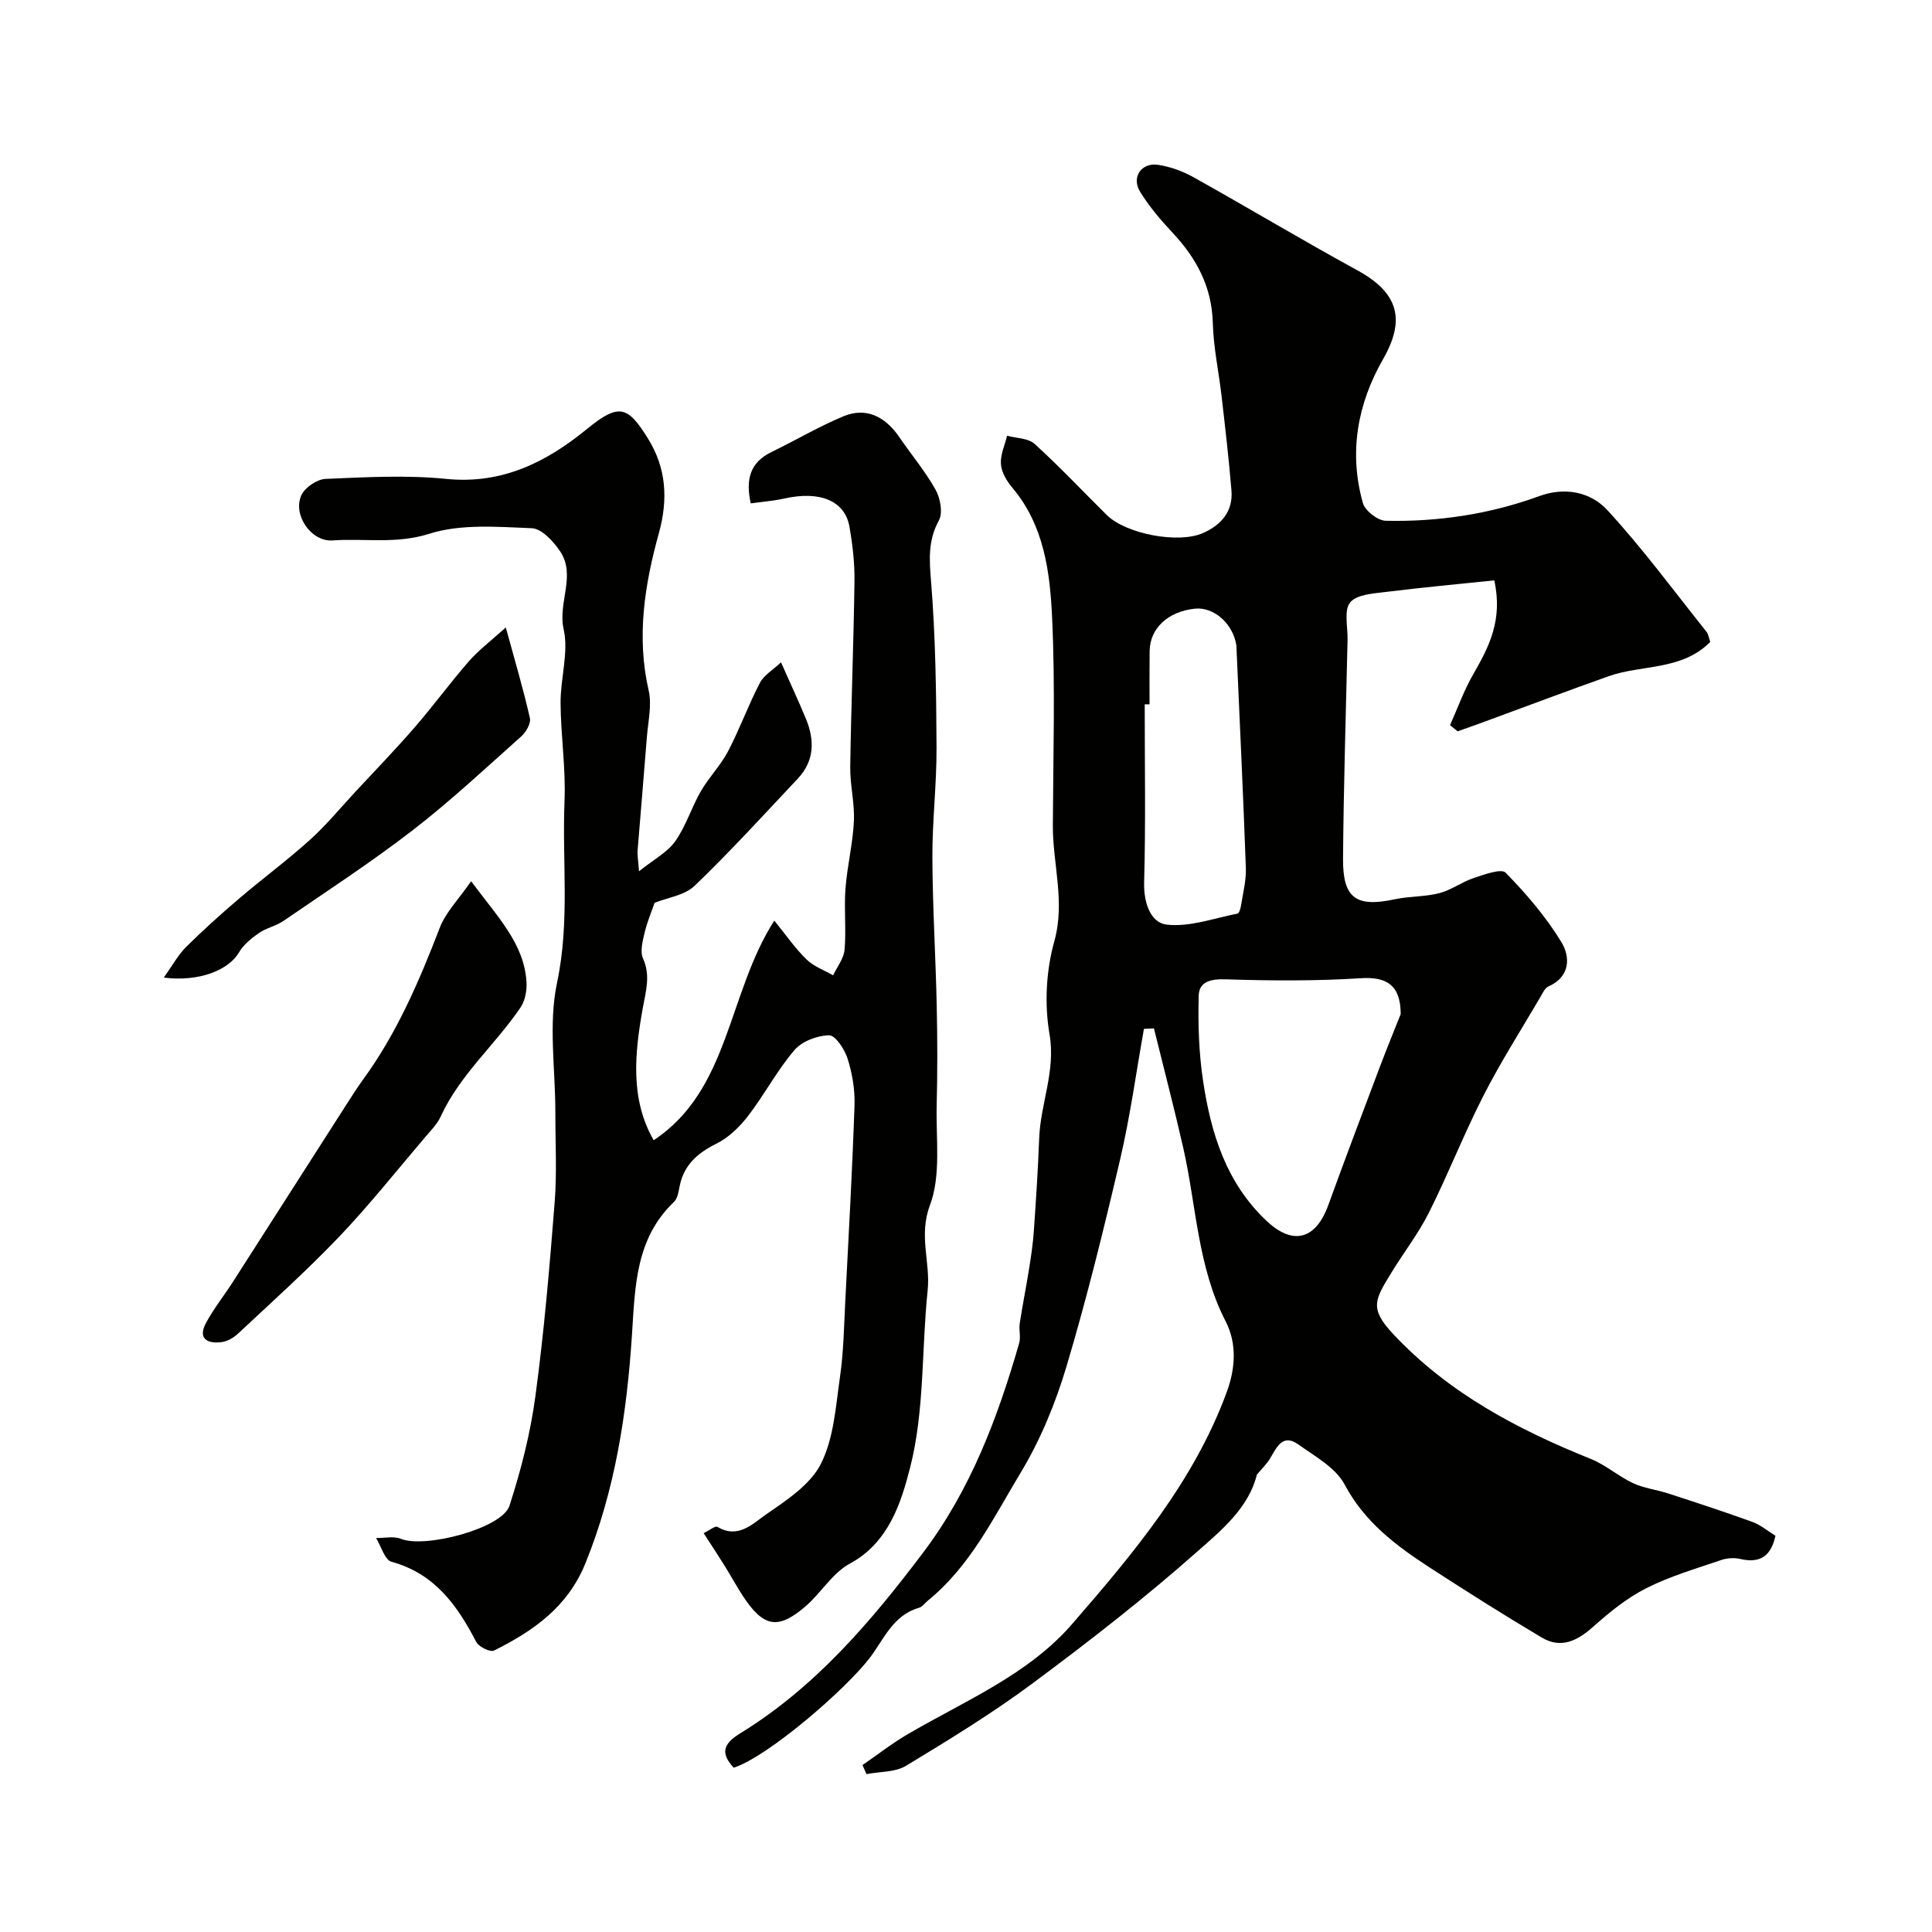
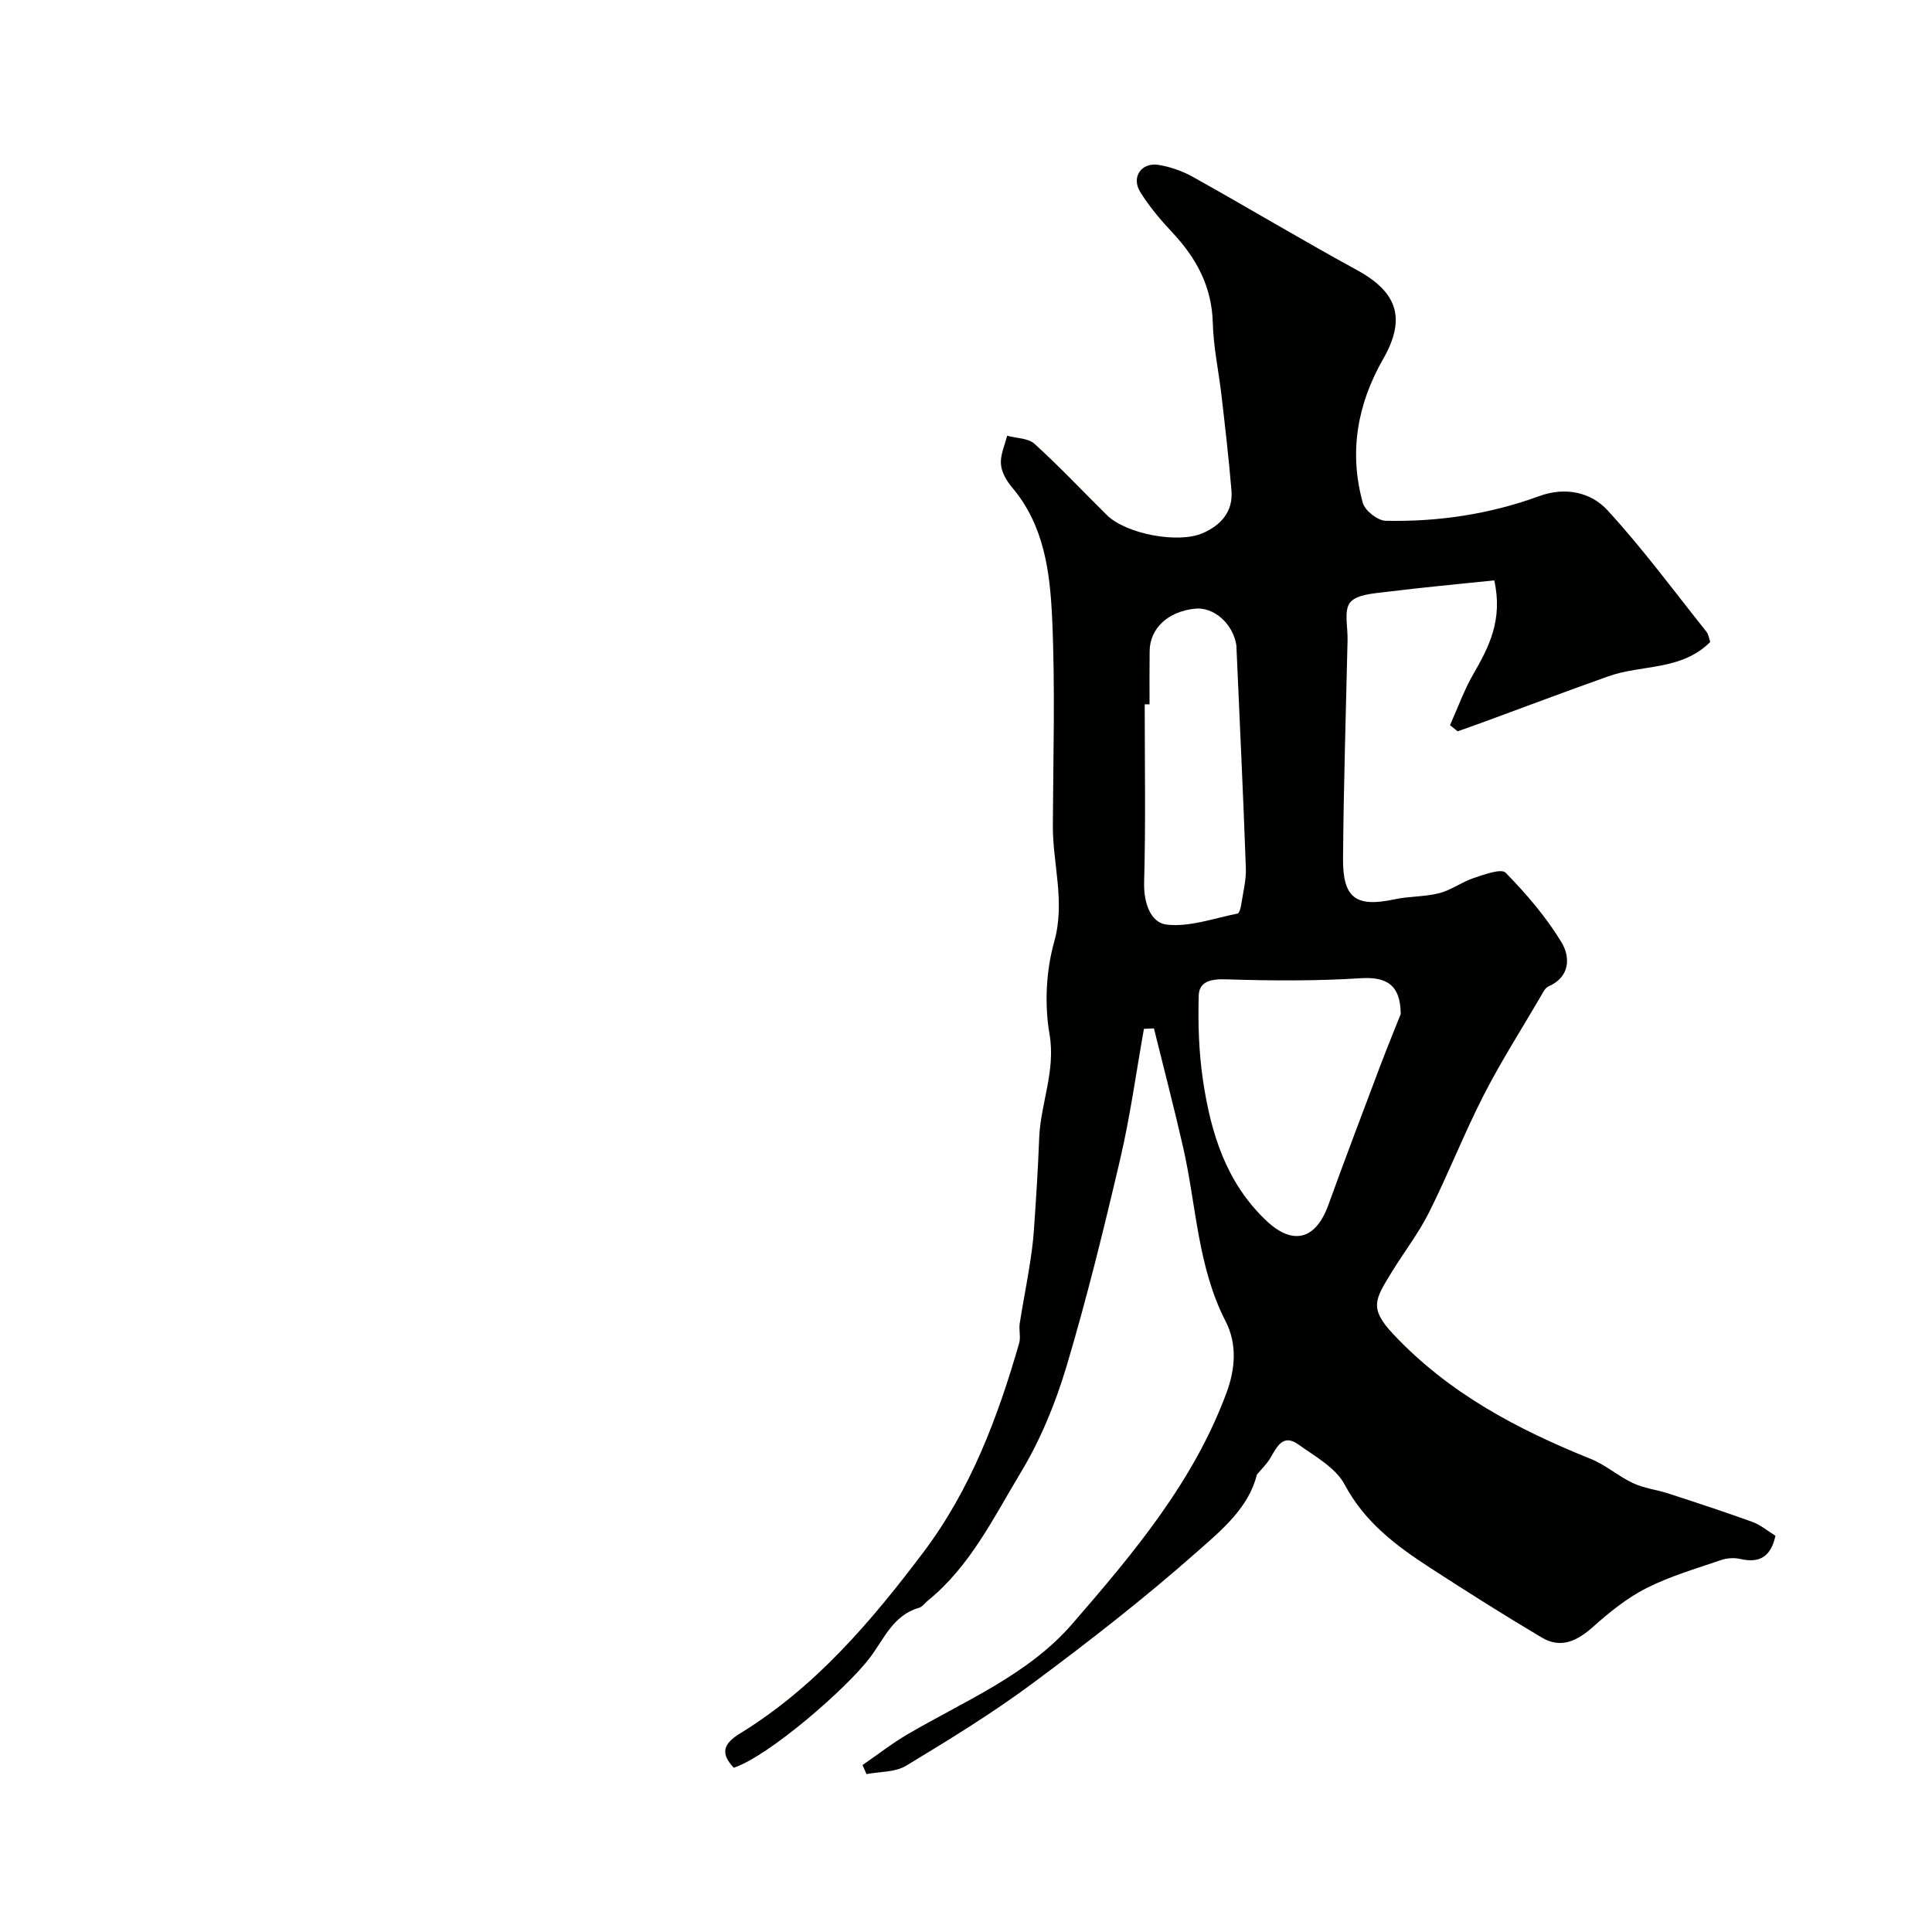
<svg xmlns="http://www.w3.org/2000/svg" enable-background="new 0 0 400 400" viewBox="0 0 400 400">
  <g fill="#010100">
    <path d="m260.22 305.31c-1.67 6.85-7.34 11.52-12.28 15.88-10.9 9.65-22.44 18.63-34.14 27.32-8.36 6.21-17.3 11.68-26.22 17.08-2.25 1.36-5.43 1.19-8.18 1.72-.28-.62-.56-1.25-.83-1.87 3.11-2.14 6.09-4.48 9.34-6.38 11.83-6.92 24.95-12.31 34.06-22.82 12.65-14.59 25.21-29.49 32.02-48.04 1.77-4.82 2.16-9.98-.24-14.64-5.82-11.32-6.05-23.92-8.78-35.95-1.88-8.26-4.03-16.46-6.06-24.69-.69.03-1.38.06-2.07.09-1.61 9-2.84 18.1-4.92 26.99-3.37 14.4-6.9 28.79-11.13 42.96-2.27 7.59-5.38 15.16-9.46 21.92-5.62 9.31-10.44 19.36-19.18 26.47-.64.52-1.19 1.34-1.92 1.54-5.28 1.5-7.26 6.5-10.05 10.22-4.86 6.46-21.03 20.5-28.27 22.88-2.74-2.96-2.27-4.91 1.34-7.12 15.51-9.52 27.06-23.09 37.89-37.44 9.83-13.03 15.42-27.91 19.87-43.35.36-1.26-.09-2.73.11-4.06.58-3.79 1.34-7.55 1.94-11.33.41-2.57.8-5.16.98-7.75.45-6.42.87-12.84 1.11-19.27.27-7.2 3.46-13.92 2.14-21.56-1.07-6.19-.71-13.12.98-19.17 2.32-8.28-.33-16.04-.29-24.03.07-14.33.51-28.68-.15-42.99-.44-9.5-1.65-19.18-8.3-27.02-1.13-1.33-2.18-3.15-2.3-4.81-.14-1.92.8-3.92 1.28-5.88 1.93.53 4.37.49 5.69 1.69 5.17 4.7 9.97 9.81 14.95 14.73 3.97 3.92 14.8 6 19.92 3.73 3.75-1.66 6.25-4.46 5.89-8.81-.54-6.54-1.3-13.06-2.05-19.58-.58-5.04-1.68-10.05-1.81-15.09-.2-7.55-3.4-13.44-8.39-18.76-2.45-2.62-4.82-5.41-6.68-8.45-1.83-3 .29-6.07 3.76-5.54 2.51.38 5.07 1.31 7.29 2.55 11.34 6.33 22.48 13.02 33.87 19.24 8.51 4.64 10.15 10.14 5.41 18.42-5.33 9.3-7.13 19.35-4.19 29.81.45 1.59 3.06 3.63 4.72 3.67 10.88.24 21.55-1.36 31.81-5.11 5.37-1.96 10.66-.82 14.1 2.92 7.3 7.93 13.73 16.68 20.47 25.12.47.59.57 1.47.82 2.16-5.97 5.98-14.15 4.65-21.06 7.1-8.71 3.09-17.36 6.36-26.03 9.54-1.73.64-3.47 1.24-5.21 1.86-.53-.42-1.05-.84-1.58-1.27 1.59-3.54 2.9-7.24 4.83-10.58 3.24-5.63 6.15-11.22 4.33-19.4-7.36.77-14.84 1.45-22.3 2.38-2.64.33-6.15.51-7.53 2.18-1.34 1.63-.48 5.08-.54 7.74-.34 15.1-.82 30.2-.94 45.3-.06 8.25 2.71 10.13 10.69 8.43 3.03-.65 6.25-.5 9.24-1.27 2.48-.64 4.67-2.32 7.12-3.13 2.17-.72 5.7-2.03 6.61-1.11 4.3 4.39 8.39 9.17 11.57 14.41 1.8 2.98 1.89 7.12-2.7 9.14-.76.34-1.23 1.45-1.72 2.27-3.96 6.76-8.18 13.38-11.74 20.35-4.04 7.91-7.29 16.23-11.27 24.18-2.18 4.35-5.22 8.25-7.76 12.42-3.41 5.59-4.7 7.39.37 12.78 11.49 12.23 25.69 19.71 40.92 25.84 3.07 1.24 5.69 3.58 8.71 5 2.26 1.06 4.88 1.35 7.28 2.13 5.84 1.9 11.67 3.81 17.45 5.9 1.64.59 3.05 1.81 4.76 2.86-.89 4.07-3.04 5.79-7.27 4.81-1.27-.3-2.8-.19-4.04.24-5.21 1.79-10.57 3.34-15.45 5.82-3.99 2.02-7.6 4.96-10.97 7.96-3.28 2.93-6.66 4.62-10.65 2.25-7.81-4.64-15.5-9.5-23.13-14.45-7-4.55-13.53-9.41-17.68-17.22-1.86-3.5-6.13-5.84-9.59-8.31-3.19-2.28-4.44.48-5.79 2.8-.74 1.25-1.85 2.3-2.8 3.45zm29.78-95.36c-.01-6.18-3.13-7.74-8.24-7.42-9.29.59-18.64.53-27.95.23-3.08-.1-5.55.43-5.63 3.37-.16 5.92.03 11.93.92 17.77 1.63 10.77 4.77 20.98 13.09 28.84 5.46 5.16 10.21 3.98 12.83-3.26 3.52-9.73 7.2-19.4 10.85-29.09 1.49-3.92 3.09-7.8 4.13-10.44zm-52-64.13c-.33 0-.67 0-1 0 0 12.28.22 24.57-.12 36.84-.12 4.23 1.32 8.38 4.66 8.77 4.74.55 9.78-1.32 14.67-2.28.35-.07.65-1.09.74-1.71.4-2.58 1.08-5.18.99-7.75-.54-15.19-1.28-30.37-1.94-45.56-.01-.17.01-.34-.02-.5-.69-4.52-4.67-8.03-8.61-7.61-5.58.6-9.31 4.09-9.35 8.8-.05 3.68-.02 7.34-.02 11z" />
-     <path d="m145.68 317.42c1.21-.58 2.41-1.57 2.86-1.3 4.33 2.59 7.38-.73 10.17-2.65 4.24-2.92 9.14-6.15 11.29-10.48 2.66-5.34 3.04-11.9 3.92-18 .73-5.03.81-10.17 1.07-15.26.7-13.63 1.46-27.26 1.93-40.89.11-3.21-.47-6.58-1.43-9.65-.6-1.93-2.53-4.86-3.83-4.84-2.46.03-5.62 1.24-7.19 3.07-3.58 4.19-6.18 9.19-9.55 13.57-1.75 2.28-4.02 4.51-6.55 5.77-3.97 1.97-6.8 4.43-7.67 8.89-.22 1.11-.41 2.48-1.15 3.18-7.98 7.62-8.05 17.48-8.71 27.54-1.05 16.14-3.46 32.08-9.64 47.31-3.69 9.07-10.8 14-18.92 18.05-.78.39-3.15-.77-3.68-1.78-3.94-7.6-8.6-14.15-17.54-16.6-1.41-.39-2.15-3.22-3.2-4.92 1.73.03 3.66-.43 5.15.17 4.97 2.02 20.96-2.16 22.47-6.85 2.39-7.38 4.34-15.02 5.37-22.7 1.8-13.33 2.94-26.75 3.99-40.16.48-6.15.13-12.37.14-18.56.01-9-1.47-18.31.36-26.92 2.67-12.61 1.02-25.08 1.54-37.58.28-6.74-.78-13.53-.82-20.3-.03-5.1 1.71-10.45.64-15.24-1.25-5.55 2.63-11.15-.75-16.17-1.38-2.05-3.81-4.68-5.85-4.76-7.09-.28-14.65-.93-21.22 1.15-6.86 2.18-13.39.91-20.03 1.38-4.44.32-8.31-5.34-6.45-9.37.74-1.6 3.24-3.29 5-3.37 8.32-.35 16.72-.83 24.97 0 11.62 1.17 20.81-3.5 29.23-10.39 6.6-5.4 8.41-4.63 12.54 2.01 3.78 6.07 4.24 12.51 2.27 19.63-2.94 10.6-4.67 21.43-2.11 32.56.7 3.02-.12 6.41-.37 9.63-.61 7.87-1.3 15.73-1.93 23.59-.06.81.11 1.64.3 4.21 3.11-2.49 5.88-3.93 7.49-6.2 2.22-3.14 3.37-7 5.31-10.37 1.67-2.89 4.11-5.35 5.65-8.3 2.4-4.59 4.17-9.51 6.56-14.11.86-1.65 2.77-2.74 4.39-4.28 2.08 4.69 3.72 8.2 5.19 11.77 1.8 4.39 1.72 8.65-1.71 12.3-7.04 7.48-13.96 15.08-21.35 22.18-2.09 2.01-5.67 2.47-8.3 3.53-.6 1.74-1.53 3.92-2.07 6.2-.41 1.73-.98 3.87-.33 5.32 1.59 3.56.59 6.74-.04 10.23-1.7 9.43-2.65 18.92 2.25 27.41 15.75-10.43 15.25-30.28 24.97-45.47 2.42 2.98 4.32 5.75 6.68 8.05 1.48 1.45 3.65 2.21 5.5 3.28.83-1.76 2.21-3.48 2.37-5.3.36-4.16-.13-8.4.18-12.57.35-4.69 1.52-9.33 1.75-14.02.18-3.74-.81-7.52-.76-11.28.19-12.83.71-25.66.88-38.49.05-3.75-.4-7.56-1.05-11.26-.95-5.36-6.16-7.44-13.45-5.8-2.2.49-4.47.66-6.98 1.01-1.08-4.97-.16-8.47 4.31-10.64 4.98-2.42 9.78-5.26 14.88-7.39 4.58-1.91 8.56-.09 11.57 4.31 2.49 3.64 5.36 7.05 7.5 10.87.99 1.77 1.56 4.8.7 6.37-2.29 4.19-1.99 8.14-1.62 12.69.92 11.39 1.07 22.85 1.13 34.28.04 7.6-.89 15.2-.86 22.8.04 10.27.68 20.53.9 30.8.15 6.86.16 13.73-.01 20.59-.17 6.94.93 14.45-1.4 20.64-2.38 6.32.14 11.79-.47 17.62-1.28 12.26-.61 24.95-3.64 36.72-1.79 6.97-4.33 15.46-12.44 19.83-3.64 1.96-6.01 6.14-9.28 8.93-5.68 4.85-8.65 4.25-12.91-2.23-1.34-2.05-2.5-4.21-3.8-6.29-1.26-2.03-2.61-4.06-4.31-6.7z" />
-     <path d="m97.54 182.45c5.61 7.54 10.92 12.9 11.46 20.76.12 1.78-.26 3.95-1.24 5.39-5.22 7.7-12.53 13.88-16.5 22.53-.73 1.59-2.06 2.93-3.23 4.3-5.9 6.92-11.57 14.08-17.84 20.65-6.67 6.99-13.89 13.46-20.95 20.07-.91.85-2.23 1.59-3.44 1.73-2.89.34-4.89-.73-3.16-3.96 1.6-2.99 3.76-5.68 5.6-8.55 7.83-12.21 15.63-24.43 23.46-36.65 1.14-1.78 2.27-3.56 3.51-5.27 7-9.6 11.6-20.38 15.85-31.39 1.24-3.21 3.9-5.87 6.48-9.61z" />
-     <path d="m33.91 202.4c1.78-2.49 2.94-4.66 4.6-6.32 3.51-3.49 7.2-6.8 10.97-10.02 4.83-4.12 9.96-7.91 14.67-12.16 3.41-3.07 6.35-6.66 9.48-10.03 4.1-4.41 8.29-8.74 12.23-13.29 3.86-4.45 7.34-9.22 11.21-13.66 1.97-2.26 4.41-4.09 7.65-7.02 1.94 7.12 3.67 12.9 4.99 18.78.25 1.1-.82 2.91-1.81 3.8-7.38 6.58-14.63 13.36-22.44 19.4-8.6 6.64-17.75 12.59-26.72 18.75-1.57 1.08-3.6 1.49-5.16 2.57s-3.17 2.39-4.1 3.99c-2.12 3.63-8.21 6.15-15.57 5.21z" />
  </g>
</svg>